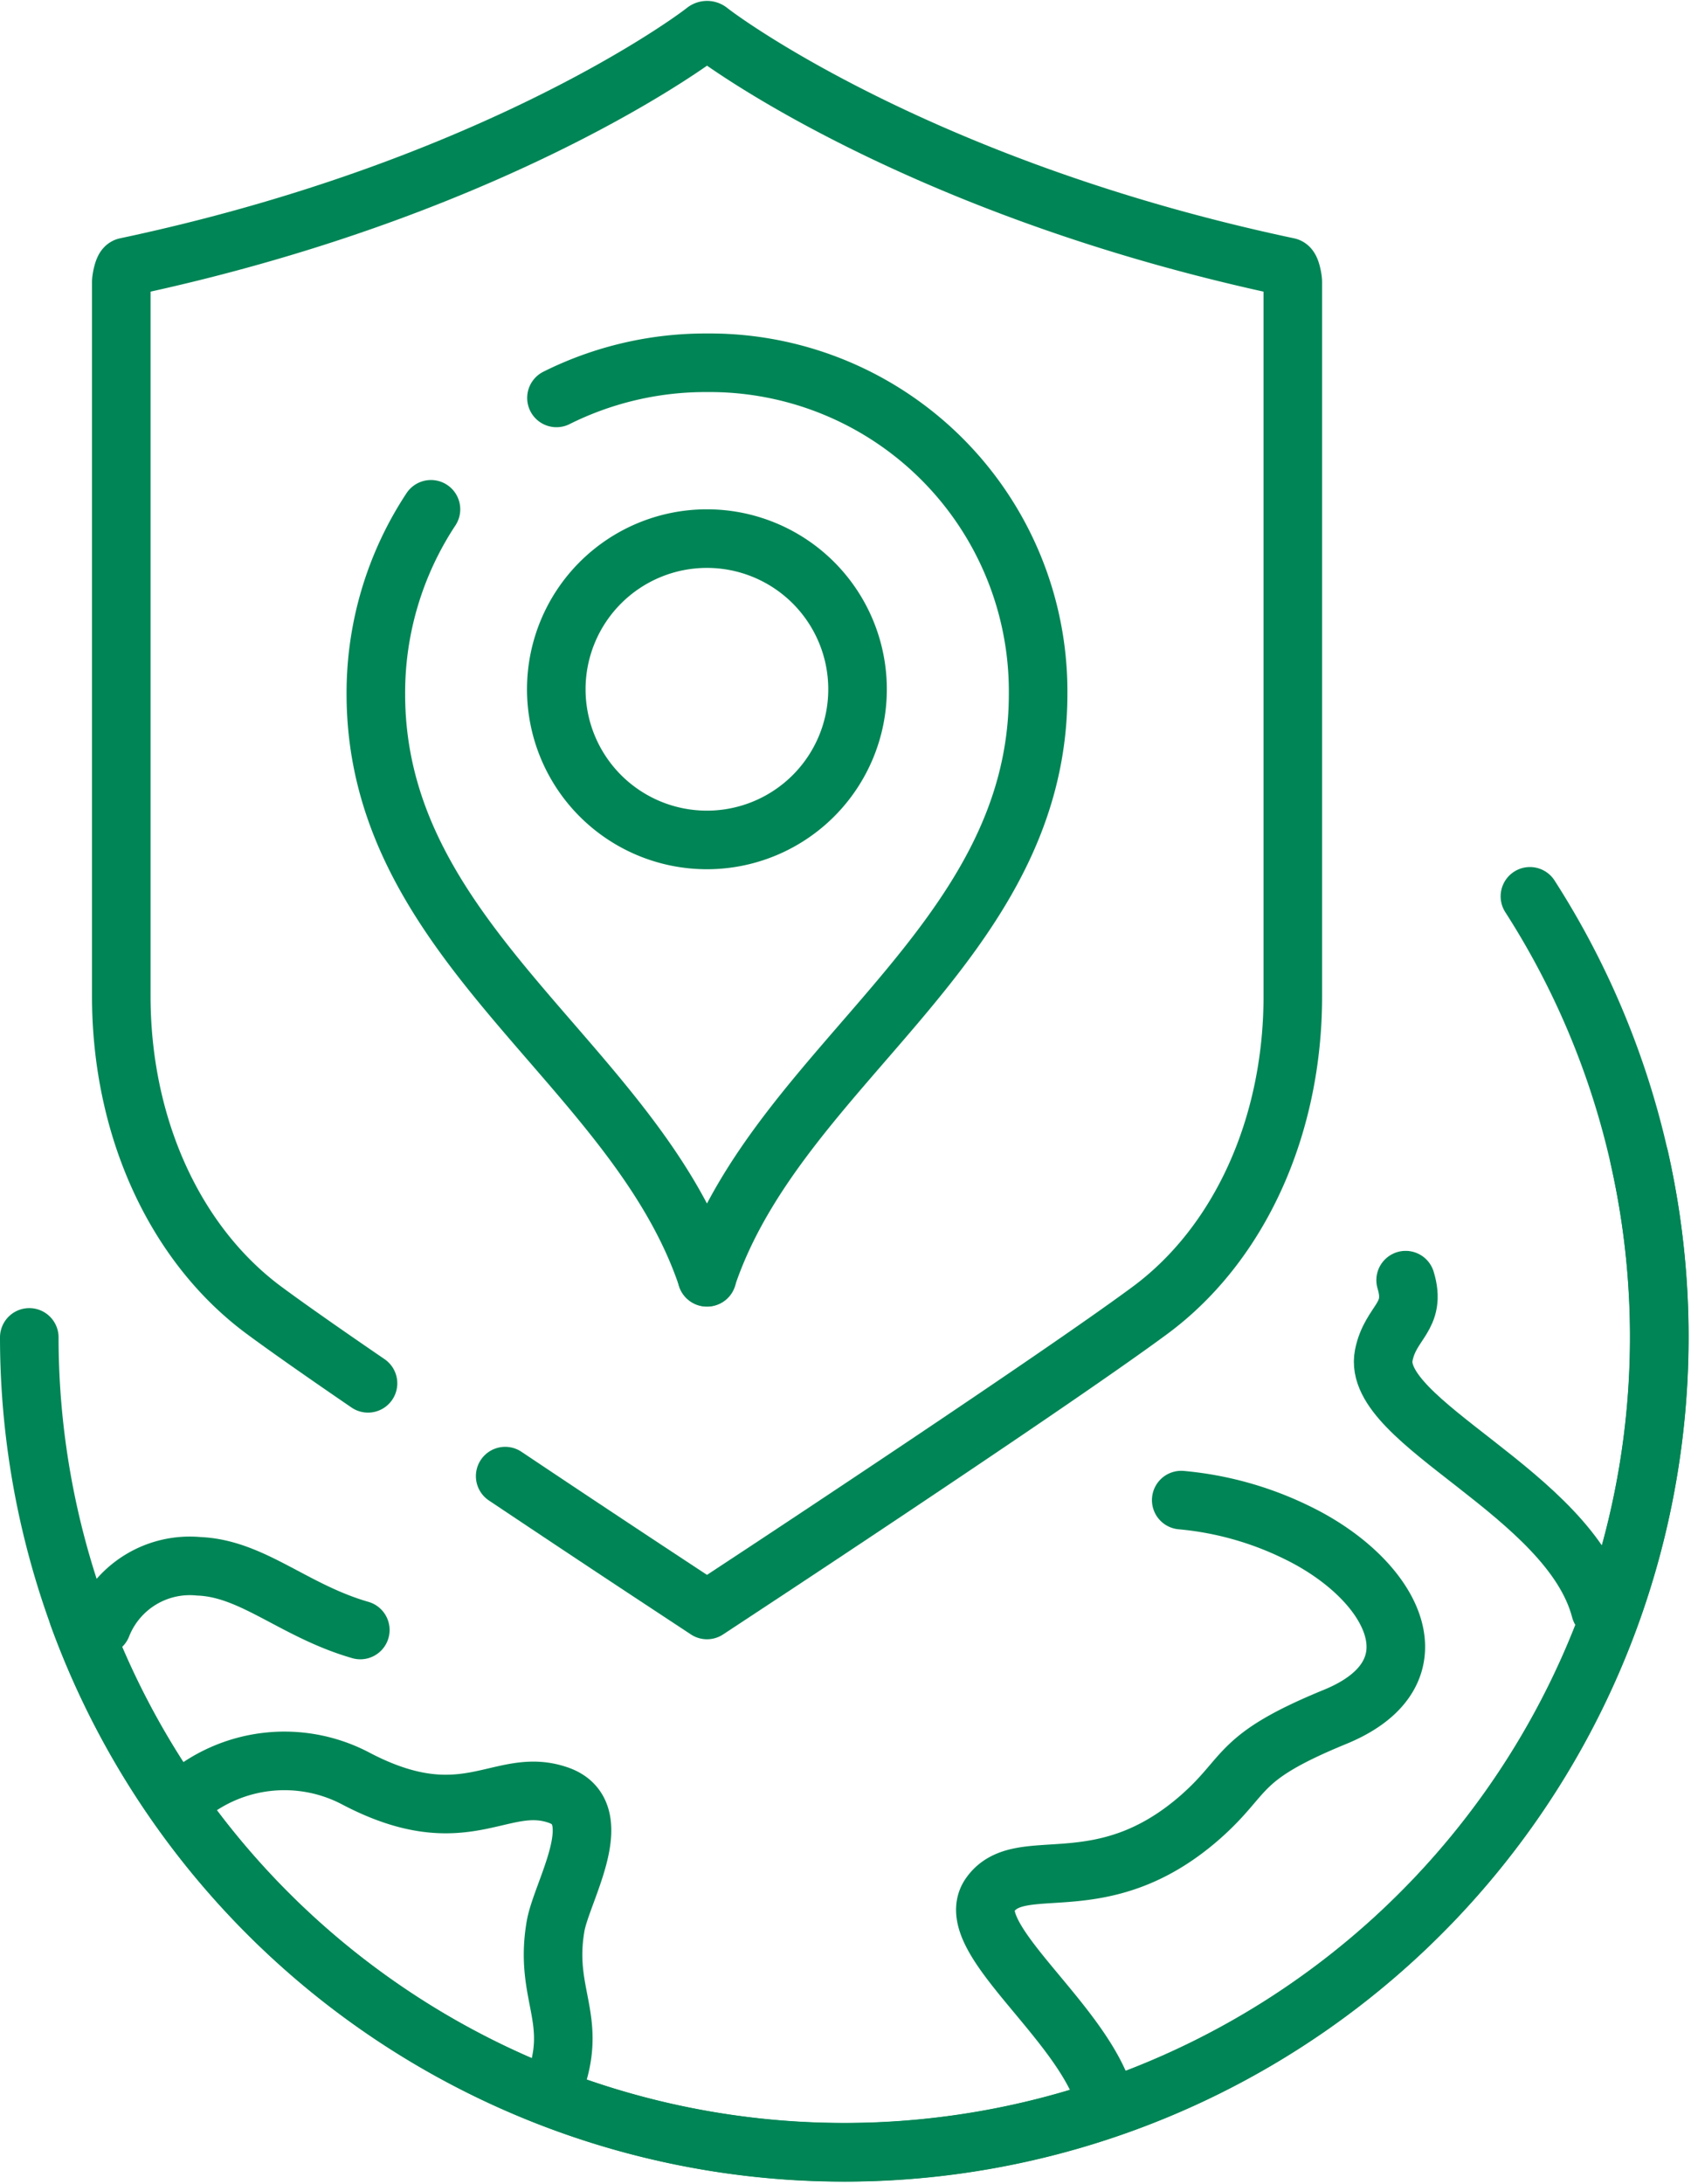
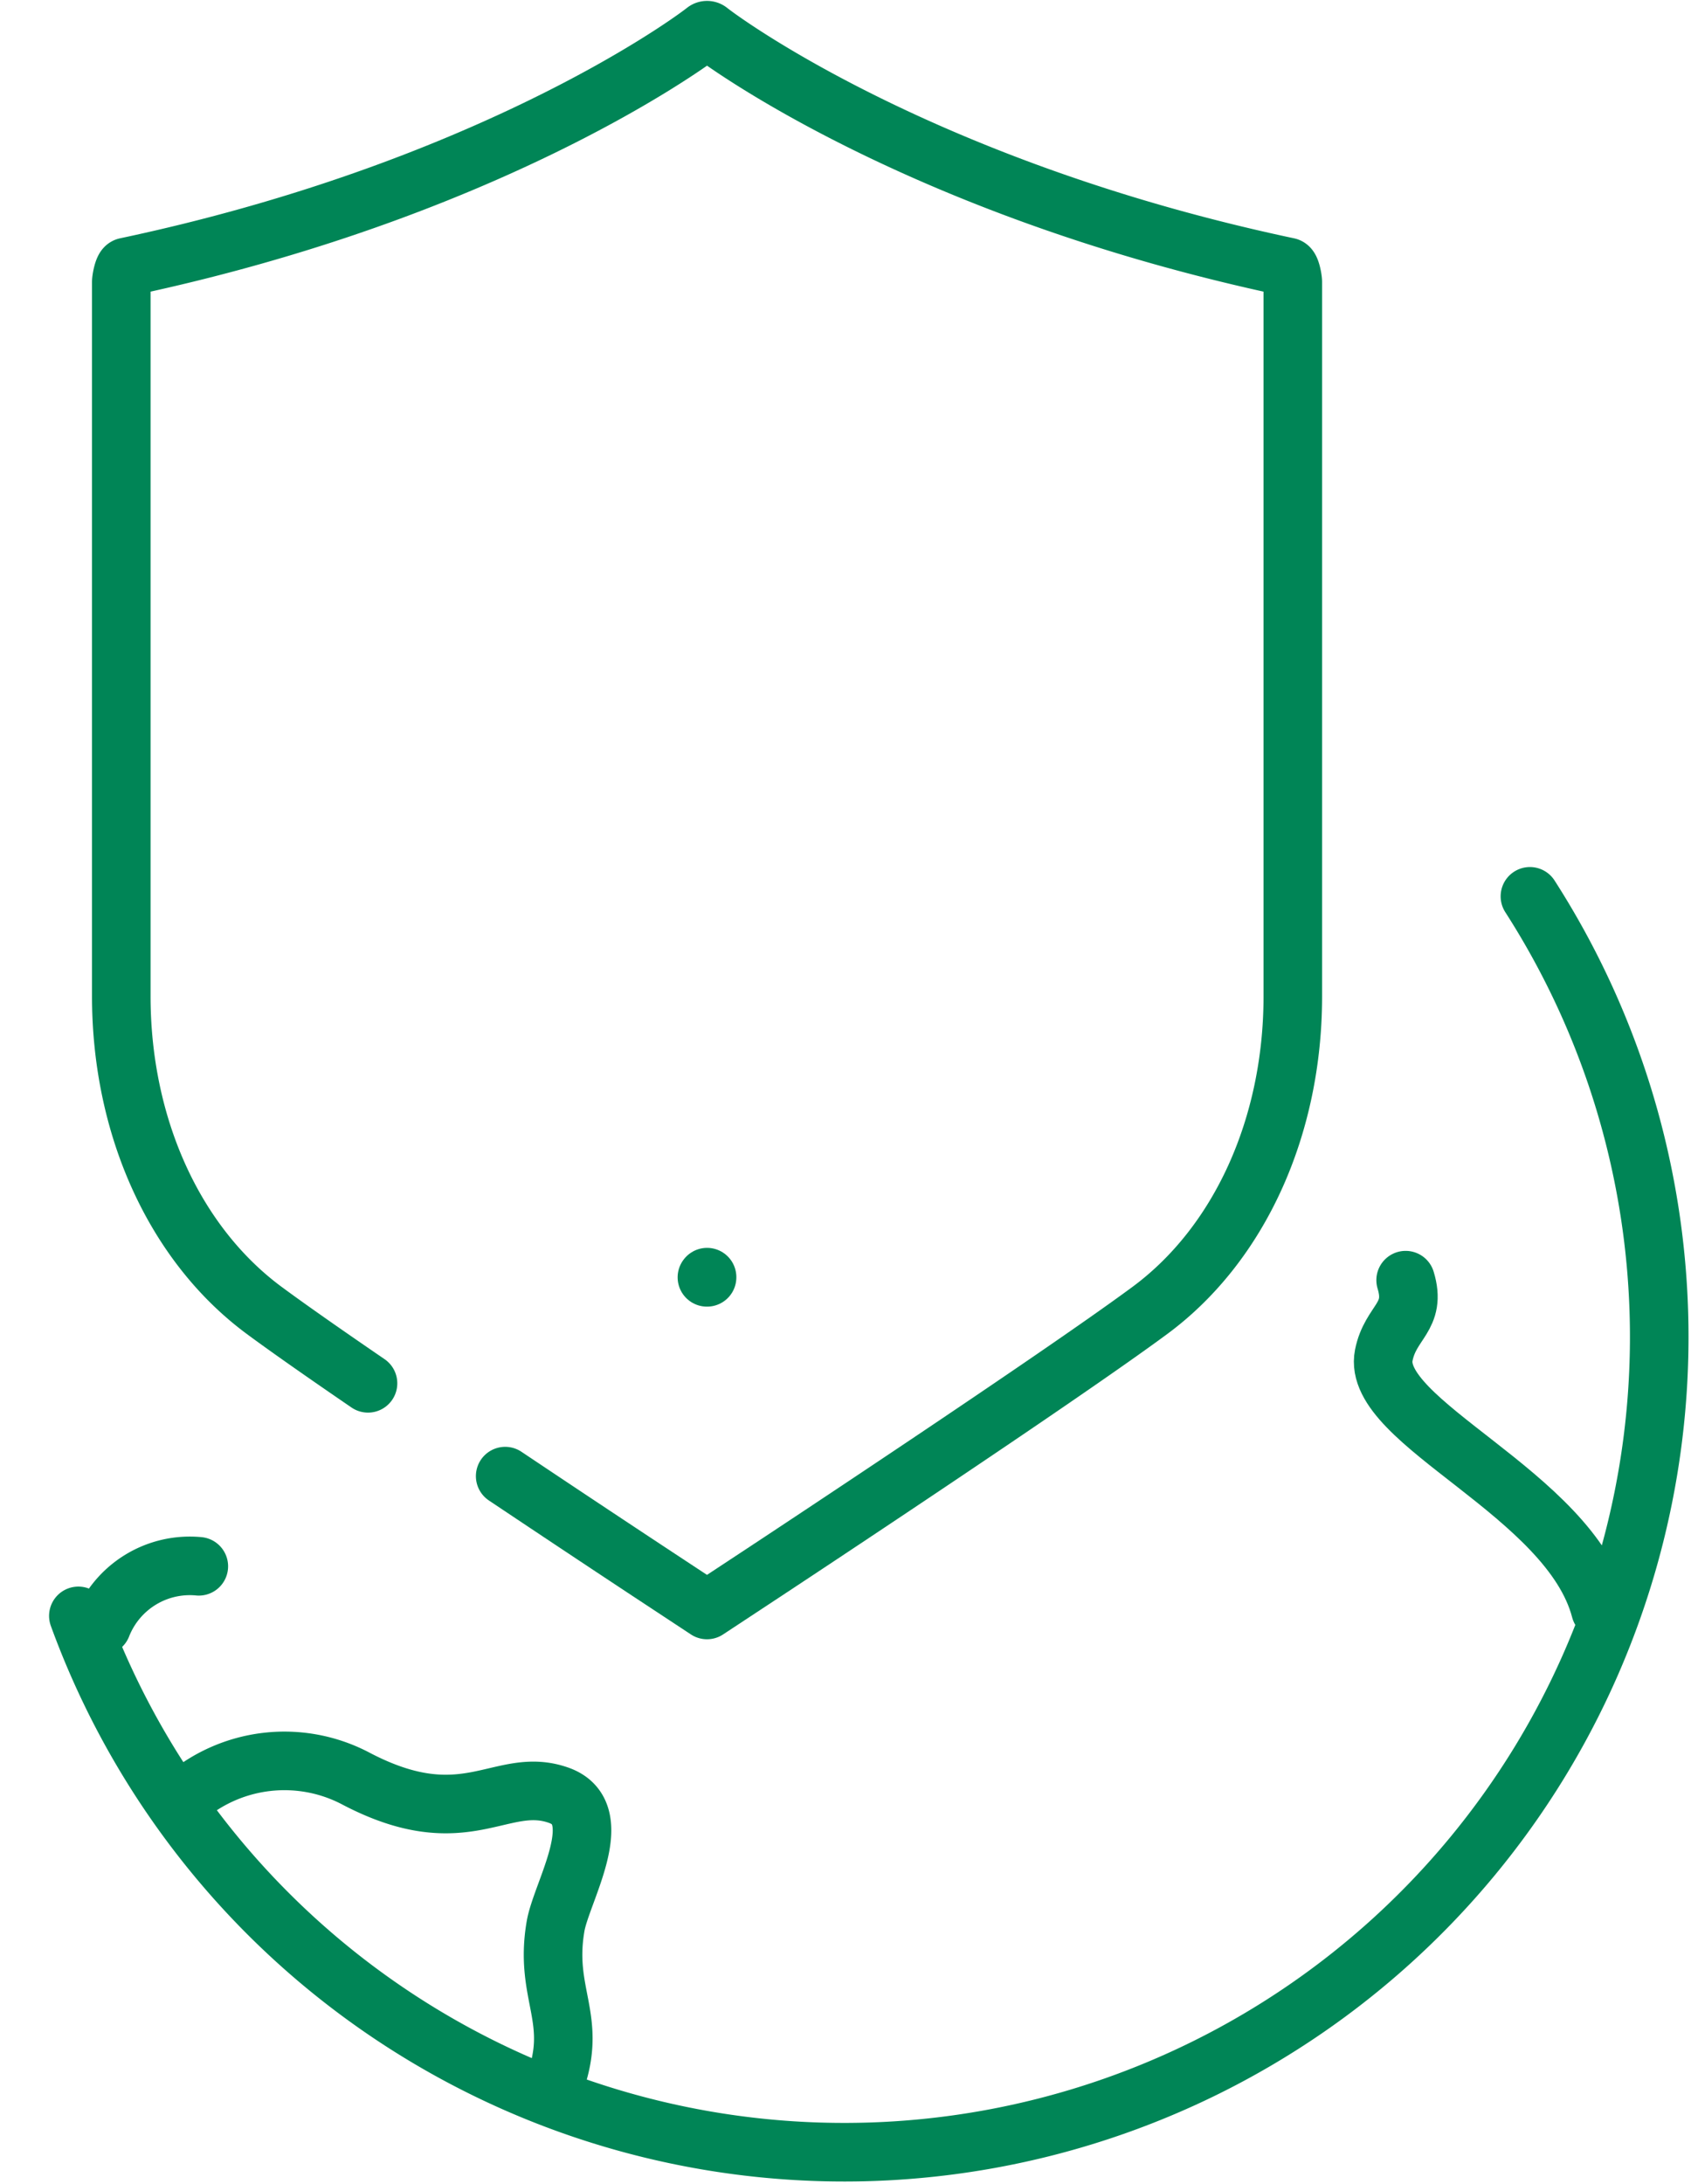
<svg xmlns="http://www.w3.org/2000/svg" width="86.622" height="111.854" viewBox="0 0 86.622 111.854">
  <g id="Group_309" data-name="Group 309" transform="translate(-424 -1131.767)">
    <path id="Path_490" data-name="Path 490" d="M3893.223,197.293c3.845,2.573,7.058,4.692,7.338,4.877l3,1.977,3-1.977c.607-.4,14.9-9.826,19.689-13.364,4.584-3.388,7.32-9.4,7.32-16.09V136.138c0-.146-.1-.738-.247-.768-18.247-3.866-28.547-11.215-29.659-12.091a.163.163,0,0,0-.2,0c-1.112.876-11.413,8.226-29.659,12.091-.143.03-.247.622-.247.768v36.577c0,6.688,2.736,12.7,7.319,16.09,1.257.929,3.17,2.265,5.319,3.735" transform="translate(-3443.345 1010.069)" fill="none" stroke="#008556" stroke-linecap="round" stroke-linejoin="round" stroke-width="3" />
    <g id="Group_248" data-name="Group 248" transform="translate(443.253 1150.345)">
-       <path id="Path_491" data-name="Path 491" d="M3929.111,194.566a7.716,7.716,0,1,1,7.717-7.716A7.717,7.717,0,0,1,3929.111,194.566Z" transform="translate(-3912.153 -170.129)" fill="none" stroke="#008556" stroke-linecap="round" stroke-linejoin="round" stroke-width="3" />
      <g id="Group_247" data-name="Group 247" transform="translate(0 0)">
        <path id="Path_492" data-name="Path 492" d="M3937.959,260.335h.008l0-.01Z" transform="translate(-3921 -213.498)" fill="none" stroke="#008556" stroke-linecap="round" stroke-linejoin="round" stroke-width="3" />
-         <path id="Path_493" data-name="Path 493" d="M3904.378,167.31a17.061,17.061,0,0,0-2.823,9.461c0,12.848,13.292,18.93,16.962,29.861,3.672-10.931,16.963-17.013,16.963-29.861a16.828,16.828,0,0,0-16.958-16.966h-.008a17.1,17.1,0,0,0-7.707,1.8" transform="translate(-3901.555 -159.805)" fill="none" stroke="#008556" stroke-linecap="round" stroke-linejoin="round" stroke-width="3" />
      </g>
    </g>
-     <path id="Path_494" data-name="Path 494" d="M3952.25,248.449a41.75,41.75,0,1,1-82.477,9.2" transform="translate(-3444.273 942.609)" fill="none" stroke="#008556" stroke-linecap="round" stroke-linejoin="round" stroke-width="3" />
    <path id="Path_495" data-name="Path 495" d="M3949.069,222.151A41.75,41.75,0,1,1,3874.712,259" transform="translate(-3446.698 955.519)" fill="none" stroke="#008556" stroke-linecap="round" stroke-linejoin="round" stroke-width="3" />
    <path id="Path_496" data-name="Path 496" d="M3904.23,325.828c1.358-3.479-.5-4.681.113-8.243.306-1.774,2.787-5.776.162-6.706-2.951-1.046-4.75,2.088-10.355-.836a7.849,7.849,0,0,0-8.873,1.025" transform="translate(-3451.884 912.827)" fill="none" stroke="#008556" stroke-linecap="round" stroke-linejoin="round" stroke-width="3" />
-     <path id="Path_497" data-name="Path 497" d="M3877.072,292.59a4.843,4.843,0,0,1,4.968-3.047c2.764.111,4.873,2.283,8.273,3.262" transform="translate(-3447.856 922.437)" fill="none" stroke="#008556" stroke-linecap="round" stroke-linejoin="round" stroke-width="3" />
+     <path id="Path_497" data-name="Path 497" d="M3877.072,292.59a4.843,4.843,0,0,1,4.968-3.047" transform="translate(-3447.856 922.437)" fill="none" stroke="#008556" stroke-linecap="round" stroke-linejoin="round" stroke-width="3" />
    <path id="Path_498" data-name="Path 498" d="M4007.159,260.762c.578,1.9-.773,2.111-1.119,3.845-.685,3.446,9.542,7.077,11.1,13.044" transform="translate(-3511.155 936.564)" fill="none" stroke="#008556" stroke-linecap="round" stroke-linejoin="round" stroke-width="3" />
-     <path id="Path_499" data-name="Path 499" d="M3972.107,313.557c-1.206-4.07-7.4-8.292-5.893-10.447,1.562-2.226,5.676.489,10.779-3.991,2.5-2.2,1.753-3.02,6.9-5.13,5.532-2.266,2.937-7.057-1.927-9.428a16.889,16.889,0,0,0-5.953-1.673" transform="translate(-3491.504 925.702)" fill="none" stroke="#008556" stroke-linecap="round" stroke-linejoin="round" stroke-width="3" />
  </g>
</svg>